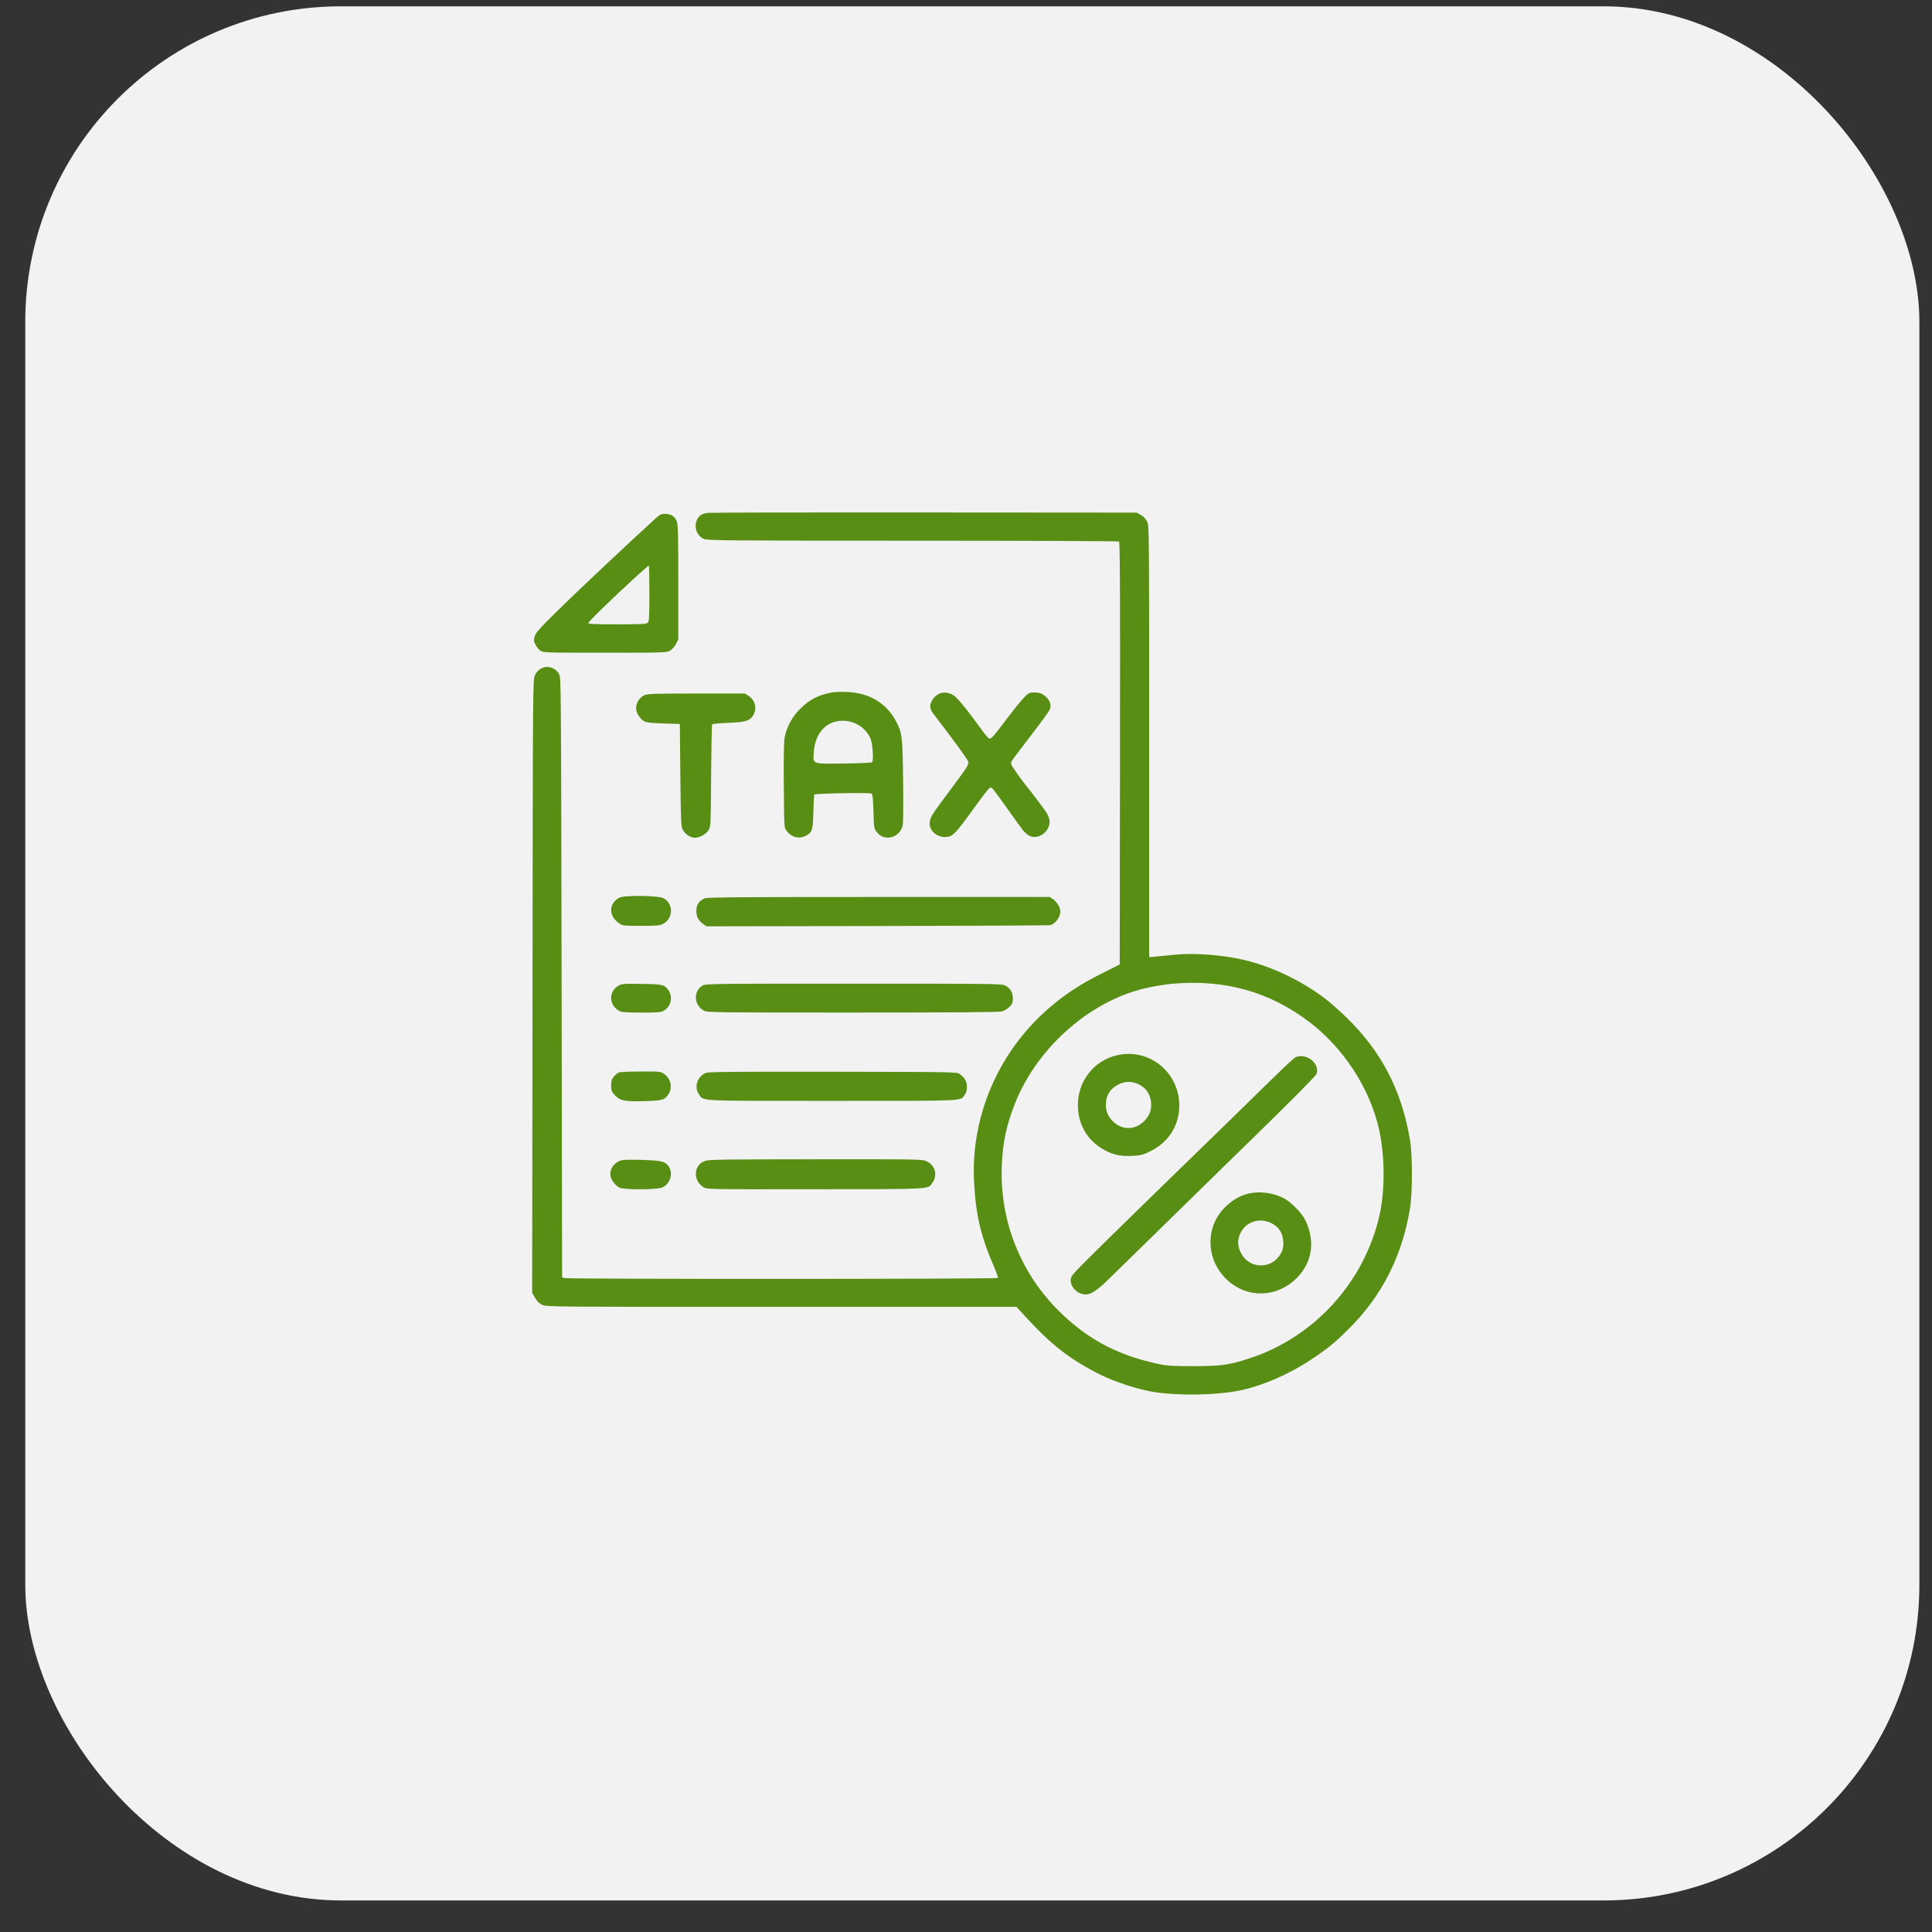
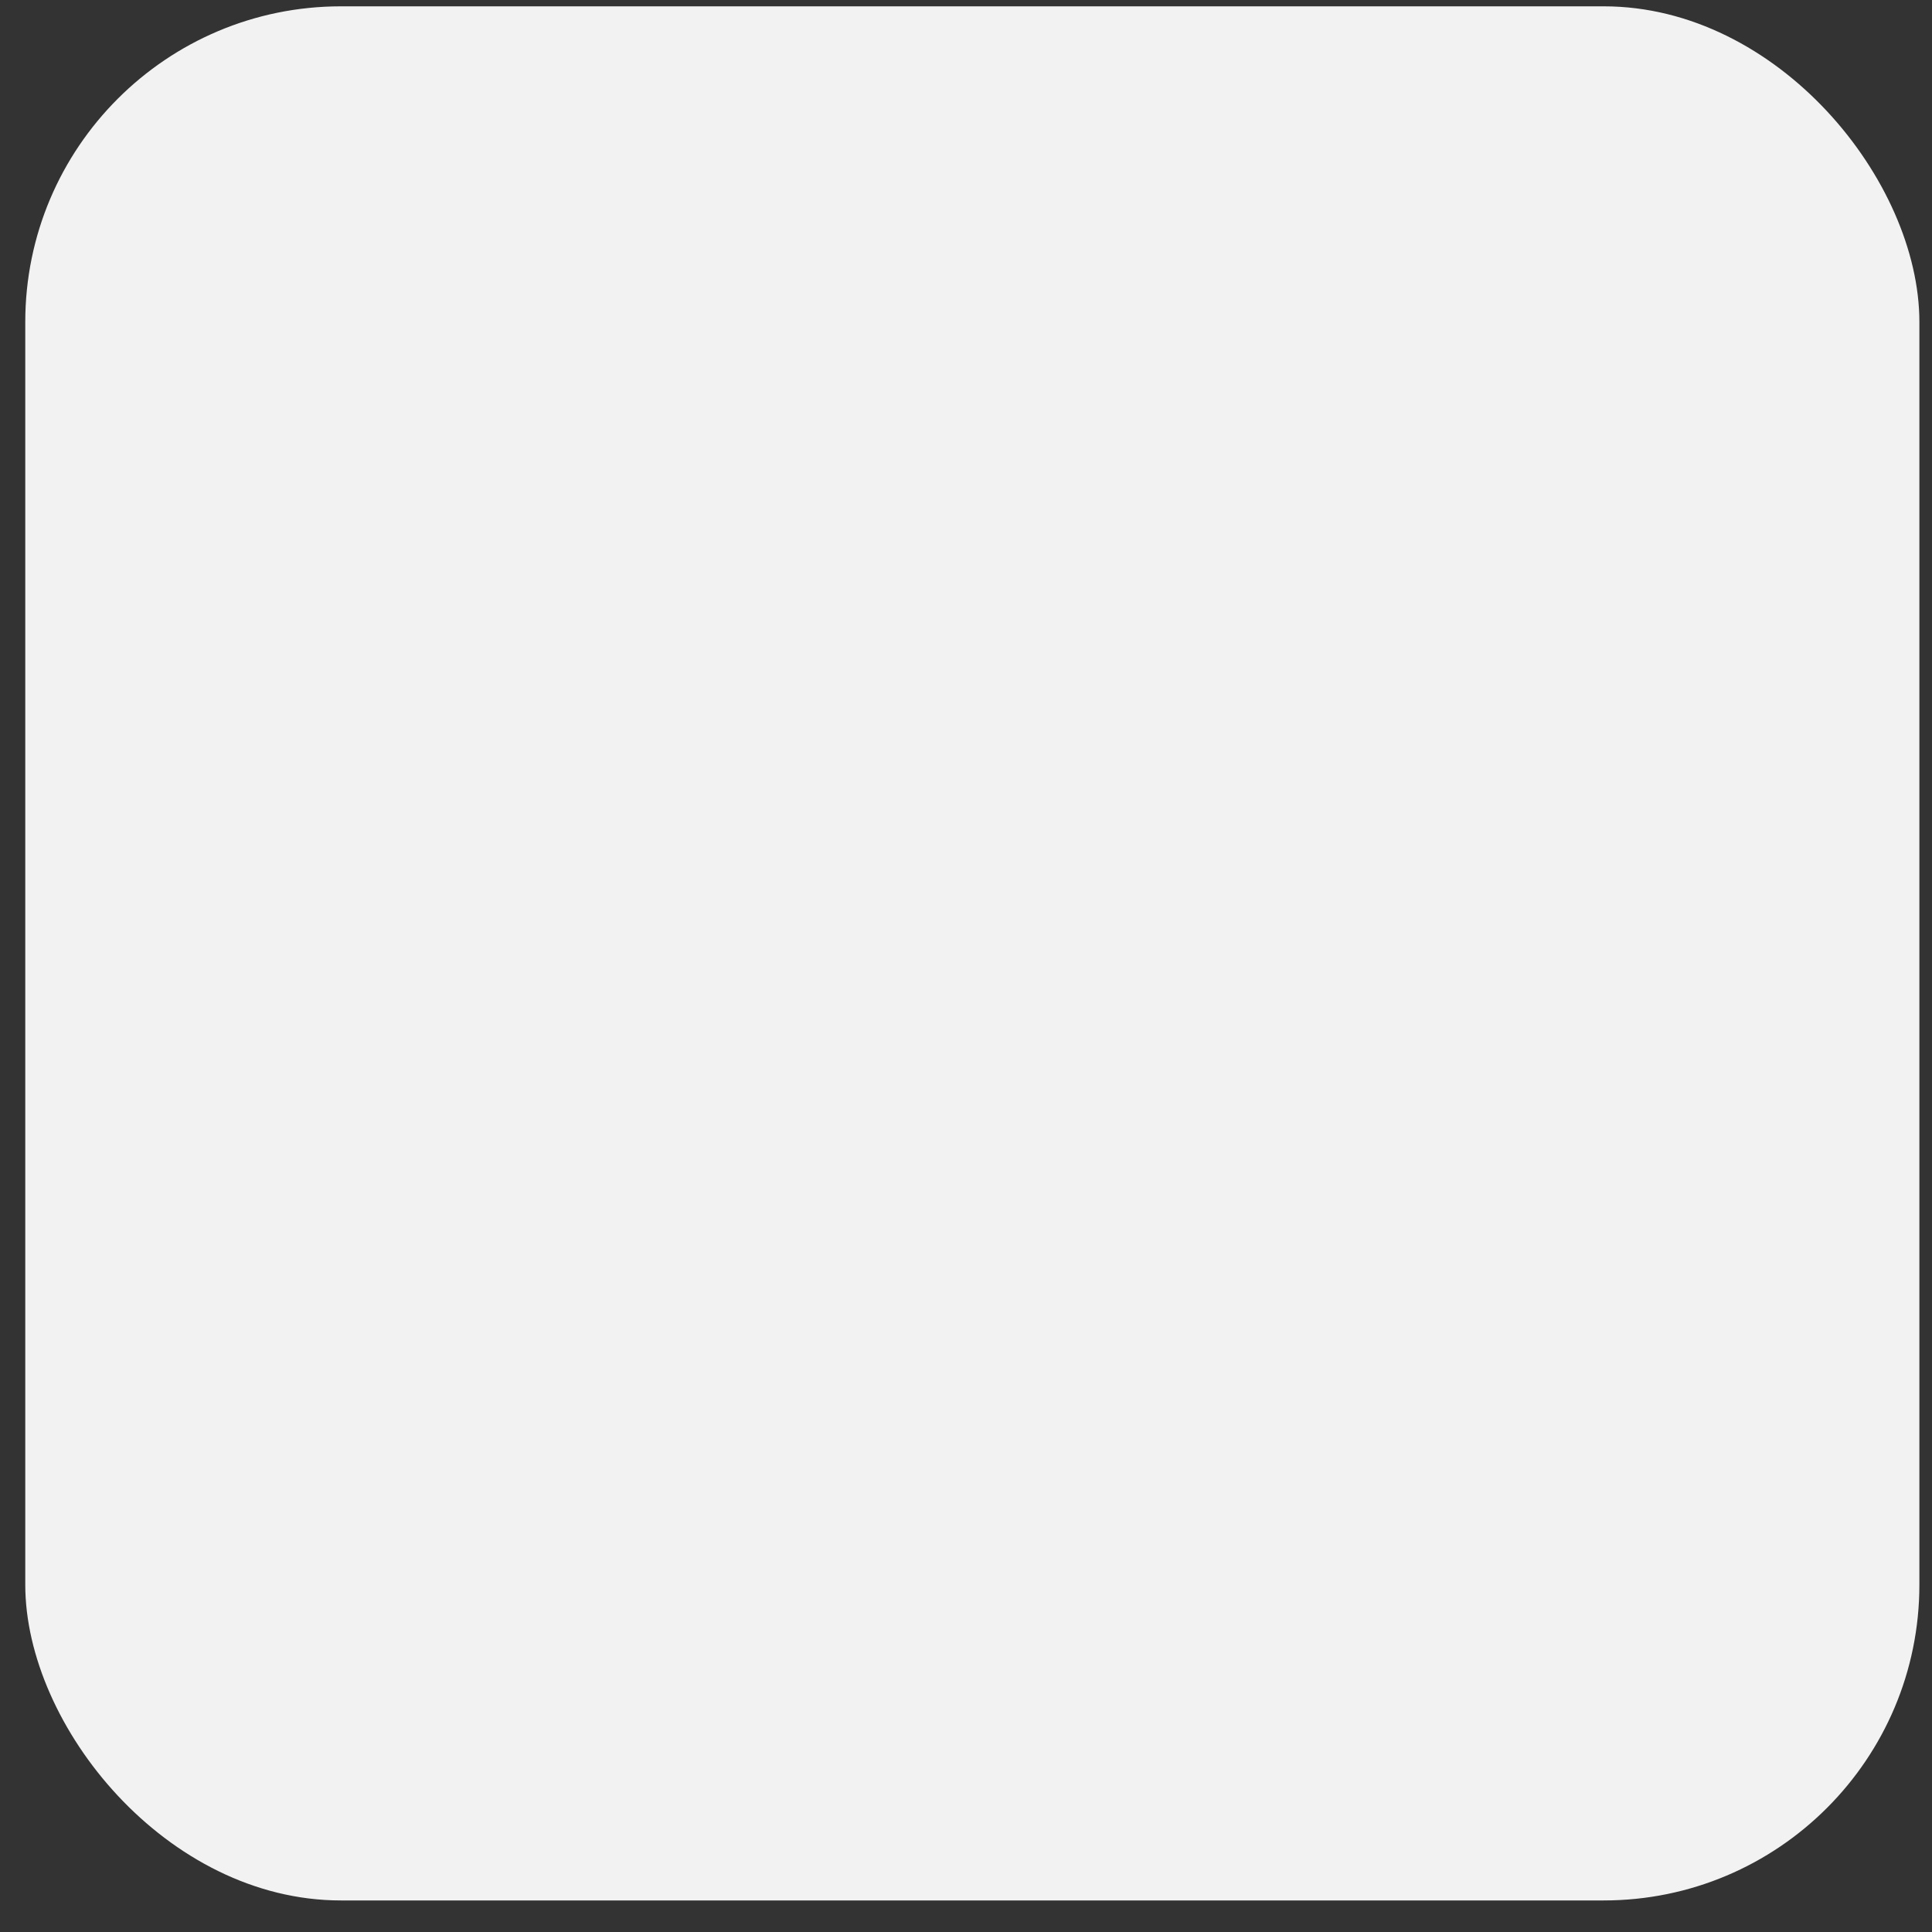
<svg xmlns="http://www.w3.org/2000/svg" width="51" height="51" viewBox="0 0 51 51" fill="none">
  <rect x="0" y="0" width="51" height="51" fill="#333333" stroke="none" />
  <rect x="0.667" y="0.167" width="50" height="50" rx="8.333" fill="#F2F2F2" />
  <g clip-path="url(#clip0_775_696)">
-     <path fill-rule="evenodd" clip-rule="evenodd" d="M18.695 13.538C18.535 13.557 18.461 13.601 18.406 13.706C18.305 13.902 18.391 14.15 18.587 14.229C18.686 14.268 19.21 14.272 24.1 14.273C27.072 14.273 29.519 14.283 29.538 14.295C29.565 14.312 29.57 15.449 29.565 19.888L29.558 25.459L29.067 25.706C28.508 25.988 28.124 26.239 27.699 26.604C26.368 27.749 25.629 29.446 25.712 31.173C25.753 32.046 25.89 32.636 26.23 33.415C26.3 33.576 26.351 33.721 26.341 33.735C26.322 33.766 15.018 33.769 14.906 33.738L14.838 33.719L14.825 25.802C14.811 17.945 14.811 17.883 14.757 17.792C14.601 17.529 14.251 17.547 14.12 17.825C14.066 17.937 14.066 18.045 14.057 26.035L14.048 34.13L14.126 34.263C14.183 34.359 14.235 34.409 14.321 34.447C14.435 34.497 14.598 34.499 20.635 34.498L26.832 34.498L27.076 34.764C27.765 35.513 28.242 35.882 29.042 36.286C29.401 36.467 29.998 36.664 30.405 36.736C31.047 36.849 32.1 36.835 32.728 36.705C33.326 36.582 34.02 36.281 34.601 35.895C35.057 35.593 35.206 35.471 35.589 35.093C36.475 34.22 37.012 33.167 37.221 31.895C37.288 31.488 37.288 30.492 37.221 30.096C36.996 28.766 36.463 27.745 35.518 26.833C35.339 26.66 35.087 26.441 34.959 26.345C34.334 25.876 33.56 25.509 32.84 25.34C32.271 25.206 31.525 25.15 31.016 25.202C30.844 25.22 30.62 25.241 30.519 25.25L30.335 25.265V19.573C30.335 13.936 30.334 13.88 30.28 13.768C30.245 13.695 30.187 13.634 30.116 13.594L30.007 13.532L24.413 13.528C21.336 13.525 18.763 13.53 18.695 13.538ZM17.312 13.68C16.748 14.188 15.194 15.651 14.724 16.115C14.241 16.591 14.14 16.703 14.114 16.798C14.086 16.896 14.089 16.925 14.133 17.014C14.161 17.071 14.219 17.143 14.261 17.174C14.337 17.229 14.364 17.23 15.965 17.23C17.548 17.23 17.594 17.229 17.687 17.175C17.743 17.142 17.807 17.07 17.844 16.999L17.905 16.878V15.371C17.905 14.044 17.9 13.851 17.861 13.754C17.809 13.624 17.71 13.564 17.551 13.564C17.459 13.564 17.419 13.583 17.312 13.68ZM16.795 15.218C16.209 15.751 15.533 16.407 15.533 16.444C15.533 16.474 15.677 16.48 16.295 16.48C16.951 16.48 17.062 16.474 17.099 16.438C17.136 16.401 17.142 16.292 17.142 15.661C17.142 15.257 17.136 14.927 17.128 14.927C17.121 14.927 16.971 15.058 16.795 15.218ZM21.96 18.279C21.608 18.343 21.367 18.467 21.119 18.714C20.914 18.917 20.764 19.195 20.713 19.465C20.692 19.575 20.685 19.991 20.691 20.738C20.699 21.808 20.701 21.849 20.755 21.922C20.891 22.104 21.089 22.157 21.274 22.061C21.442 21.974 21.461 21.911 21.471 21.428C21.476 21.188 21.488 20.984 21.498 20.974C21.531 20.943 22.958 20.919 23.002 20.948C23.035 20.97 23.046 21.067 23.057 21.422C23.07 21.858 23.072 21.871 23.146 21.967C23.352 22.237 23.782 22.107 23.834 21.76C23.844 21.694 23.847 21.169 23.84 20.593C23.826 19.438 23.815 19.344 23.649 19.034C23.394 18.555 22.942 18.287 22.348 18.265C22.206 18.259 22.031 18.265 21.96 18.279ZM24.753 18.334C24.642 18.401 24.556 18.54 24.556 18.65C24.556 18.701 24.586 18.774 24.631 18.832C25.128 19.475 25.541 20.041 25.554 20.096C25.577 20.188 25.571 20.198 25.08 20.859C24.599 21.505 24.568 21.553 24.544 21.687C24.507 21.892 24.703 22.096 24.935 22.095C25.148 22.095 25.204 22.038 25.751 21.277C25.926 21.033 26.092 20.82 26.12 20.804C26.18 20.767 26.17 20.756 26.64 21.414C27.032 21.964 27.025 21.955 27.129 22.035C27.293 22.161 27.562 22.073 27.666 21.859C27.727 21.733 27.721 21.636 27.643 21.483C27.605 21.409 27.311 21.016 27.051 20.692C26.99 20.616 26.88 20.465 26.805 20.356C26.674 20.162 26.671 20.154 26.712 20.083C26.735 20.043 26.966 19.736 27.225 19.401C27.484 19.066 27.706 18.758 27.718 18.716C27.75 18.604 27.721 18.504 27.628 18.412C27.525 18.309 27.45 18.279 27.288 18.279C27.172 18.279 27.152 18.29 27.024 18.422C26.948 18.501 26.742 18.757 26.565 18.991C26.211 19.462 26.163 19.515 26.107 19.492C26.086 19.483 26.014 19.4 25.946 19.307C25.507 18.701 25.259 18.399 25.151 18.341C25.012 18.265 24.87 18.263 24.753 18.334ZM17.01 18.352C16.806 18.453 16.729 18.704 16.849 18.879C16.978 19.069 17.017 19.082 17.505 19.097L17.946 19.111L17.959 20.46C17.972 21.672 17.978 21.818 18.02 21.896C18.082 22.009 18.189 22.09 18.303 22.111C18.431 22.136 18.636 22.032 18.709 21.905C18.761 21.813 18.764 21.755 18.772 20.474C18.777 19.739 18.789 19.129 18.799 19.119C18.81 19.108 19.003 19.091 19.227 19.081C19.672 19.062 19.777 19.033 19.867 18.907C19.994 18.729 19.948 18.493 19.761 18.369L19.669 18.307L18.385 18.307C17.252 18.308 17.09 18.313 17.01 18.352ZM22.081 19.043C21.739 19.114 21.511 19.421 21.483 19.848C21.461 20.181 21.417 20.164 22.281 20.155C22.675 20.15 23.008 20.136 23.02 20.124C23.066 20.078 23.036 19.625 22.98 19.497C22.829 19.155 22.453 18.966 22.081 19.043ZM16.357 23.694C16.061 23.843 16.057 24.181 16.349 24.378C16.436 24.436 16.467 24.44 16.921 24.44C17.323 24.44 17.416 24.432 17.495 24.392C17.774 24.252 17.786 23.859 17.518 23.712C17.386 23.64 16.491 23.626 16.357 23.694ZM18.6 23.715C18.448 23.783 18.382 23.882 18.382 24.045C18.382 24.202 18.43 24.293 18.57 24.397L18.645 24.453L23.161 24.445C25.645 24.44 27.702 24.43 27.732 24.421C27.858 24.386 27.991 24.204 27.991 24.066C27.991 23.957 27.905 23.81 27.8 23.738L27.71 23.677L23.196 23.678C19.495 23.678 18.667 23.685 18.6 23.715ZM30.944 25.969C30.807 25.981 30.537 26.023 30.345 26.062C28.843 26.365 27.398 27.611 26.797 29.119C26.569 29.694 26.473 30.137 26.446 30.75C26.381 32.226 26.945 33.639 28.008 34.662C28.761 35.387 29.546 35.792 30.635 36.017C30.819 36.055 31 36.064 31.521 36.063C32.239 36.062 32.434 36.035 32.977 35.859C34.685 35.305 36.003 33.862 36.411 32.099C36.562 31.451 36.561 30.544 36.409 29.84C36.177 28.757 35.479 27.675 34.568 26.981C33.512 26.177 32.325 25.846 30.944 25.969ZM16.319 26.024C16.055 26.181 16.075 26.545 16.357 26.691C16.412 26.72 16.554 26.73 16.93 26.73C17.361 26.73 17.441 26.723 17.522 26.68C17.7 26.584 17.766 26.338 17.661 26.165C17.555 25.992 17.513 25.981 16.939 25.973C16.448 25.966 16.414 25.968 16.319 26.024ZM18.54 26.02C18.293 26.17 18.32 26.547 18.587 26.682C18.676 26.727 18.92 26.73 22.512 26.729C25.208 26.729 26.373 26.72 26.449 26.699C26.509 26.683 26.597 26.629 26.647 26.579C26.723 26.503 26.737 26.47 26.737 26.362C26.737 26.201 26.671 26.085 26.54 26.018C26.442 25.968 26.32 25.966 22.533 25.966C18.707 25.966 18.625 25.968 18.54 26.02ZM29.472 27.859C28.872 28.004 28.453 28.542 28.454 29.165C28.455 29.653 28.667 30.049 29.066 30.306C29.318 30.469 29.549 30.528 29.872 30.513C30.106 30.501 30.164 30.488 30.339 30.404C30.841 30.166 31.13 29.719 31.13 29.183C31.13 28.298 30.322 27.652 29.472 27.859ZM34.209 27.904C34.147 27.929 33.864 28.199 32.584 29.456C32.254 29.779 31.555 30.46 31.03 30.969C30.505 31.477 29.668 32.296 29.169 32.787C28.268 33.676 28.263 33.681 28.263 33.794C28.263 33.992 28.454 34.171 28.667 34.171C28.784 34.171 28.947 34.07 29.169 33.86C29.278 33.757 29.962 33.088 30.689 32.375C31.416 31.661 32.208 30.887 32.447 30.654C33.83 29.313 34.726 28.416 34.751 28.35C34.853 28.083 34.495 27.789 34.209 27.904ZM16.335 28.31C16.304 28.322 16.246 28.372 16.206 28.419C16.147 28.489 16.133 28.533 16.133 28.652C16.133 28.777 16.146 28.814 16.216 28.894C16.358 29.055 16.472 29.081 16.983 29.068C17.463 29.056 17.533 29.039 17.63 28.908C17.763 28.728 17.716 28.472 17.526 28.345C17.438 28.286 17.41 28.283 16.913 28.285C16.626 28.286 16.366 28.297 16.335 28.31ZM18.643 28.319C18.416 28.399 18.313 28.69 18.445 28.877C18.587 29.075 18.309 29.06 21.966 29.06C25.563 29.06 25.342 29.07 25.467 28.901C25.506 28.848 25.524 28.784 25.524 28.692C25.524 28.549 25.471 28.454 25.336 28.353C25.261 28.297 25.247 28.297 21.998 28.291C19.519 28.287 18.714 28.294 18.643 28.319ZM29.517 28.631C29.316 28.737 29.21 28.891 29.195 29.102C29.18 29.318 29.24 29.473 29.393 29.615C29.673 29.873 30.06 29.819 30.292 29.488C30.457 29.253 30.403 28.87 30.181 28.701C29.971 28.54 29.736 28.515 29.517 28.631ZM16.419 30.625C16.216 30.676 16.082 30.862 16.117 31.047C16.138 31.159 16.243 31.294 16.353 31.351C16.47 31.411 17.356 31.408 17.486 31.346C17.686 31.251 17.773 30.988 17.663 30.809C17.569 30.659 17.485 30.636 16.965 30.619C16.71 30.611 16.464 30.613 16.419 30.625ZM18.634 30.639C18.508 30.684 18.458 30.724 18.407 30.822C18.315 31.001 18.392 31.235 18.58 31.345C18.666 31.395 18.761 31.396 21.519 31.393C24.638 31.39 24.489 31.398 24.61 31.228C24.757 31.021 24.692 30.767 24.465 30.657C24.349 30.601 24.326 30.6 21.542 30.602C19.267 30.602 18.717 30.61 18.634 30.639ZM32.927 31.516C32.706 31.575 32.521 31.686 32.336 31.87C31.802 32.401 31.831 33.271 32.4 33.792C32.935 34.282 33.711 34.258 34.231 33.736C34.641 33.324 34.724 32.774 34.461 32.217C34.377 32.038 34.112 31.76 33.923 31.65C33.64 31.485 33.24 31.431 32.927 31.516ZM33.099 32.245C32.93 32.301 32.821 32.396 32.743 32.556C32.66 32.724 32.665 32.894 32.757 33.072C32.999 33.544 33.654 33.504 33.85 33.006C33.905 32.867 33.876 32.616 33.789 32.485C33.648 32.271 33.343 32.166 33.099 32.245Z" fill="#598E14" />
-   </g>
+     </g>
  <defs>
    <clipPath id="clip0_775_696">
-       <rect width="23.252" height="23.333" fill="white" transform="translate(14.041 13.5)" />
-     </clipPath>
+       </clipPath>
  </defs>
</svg>